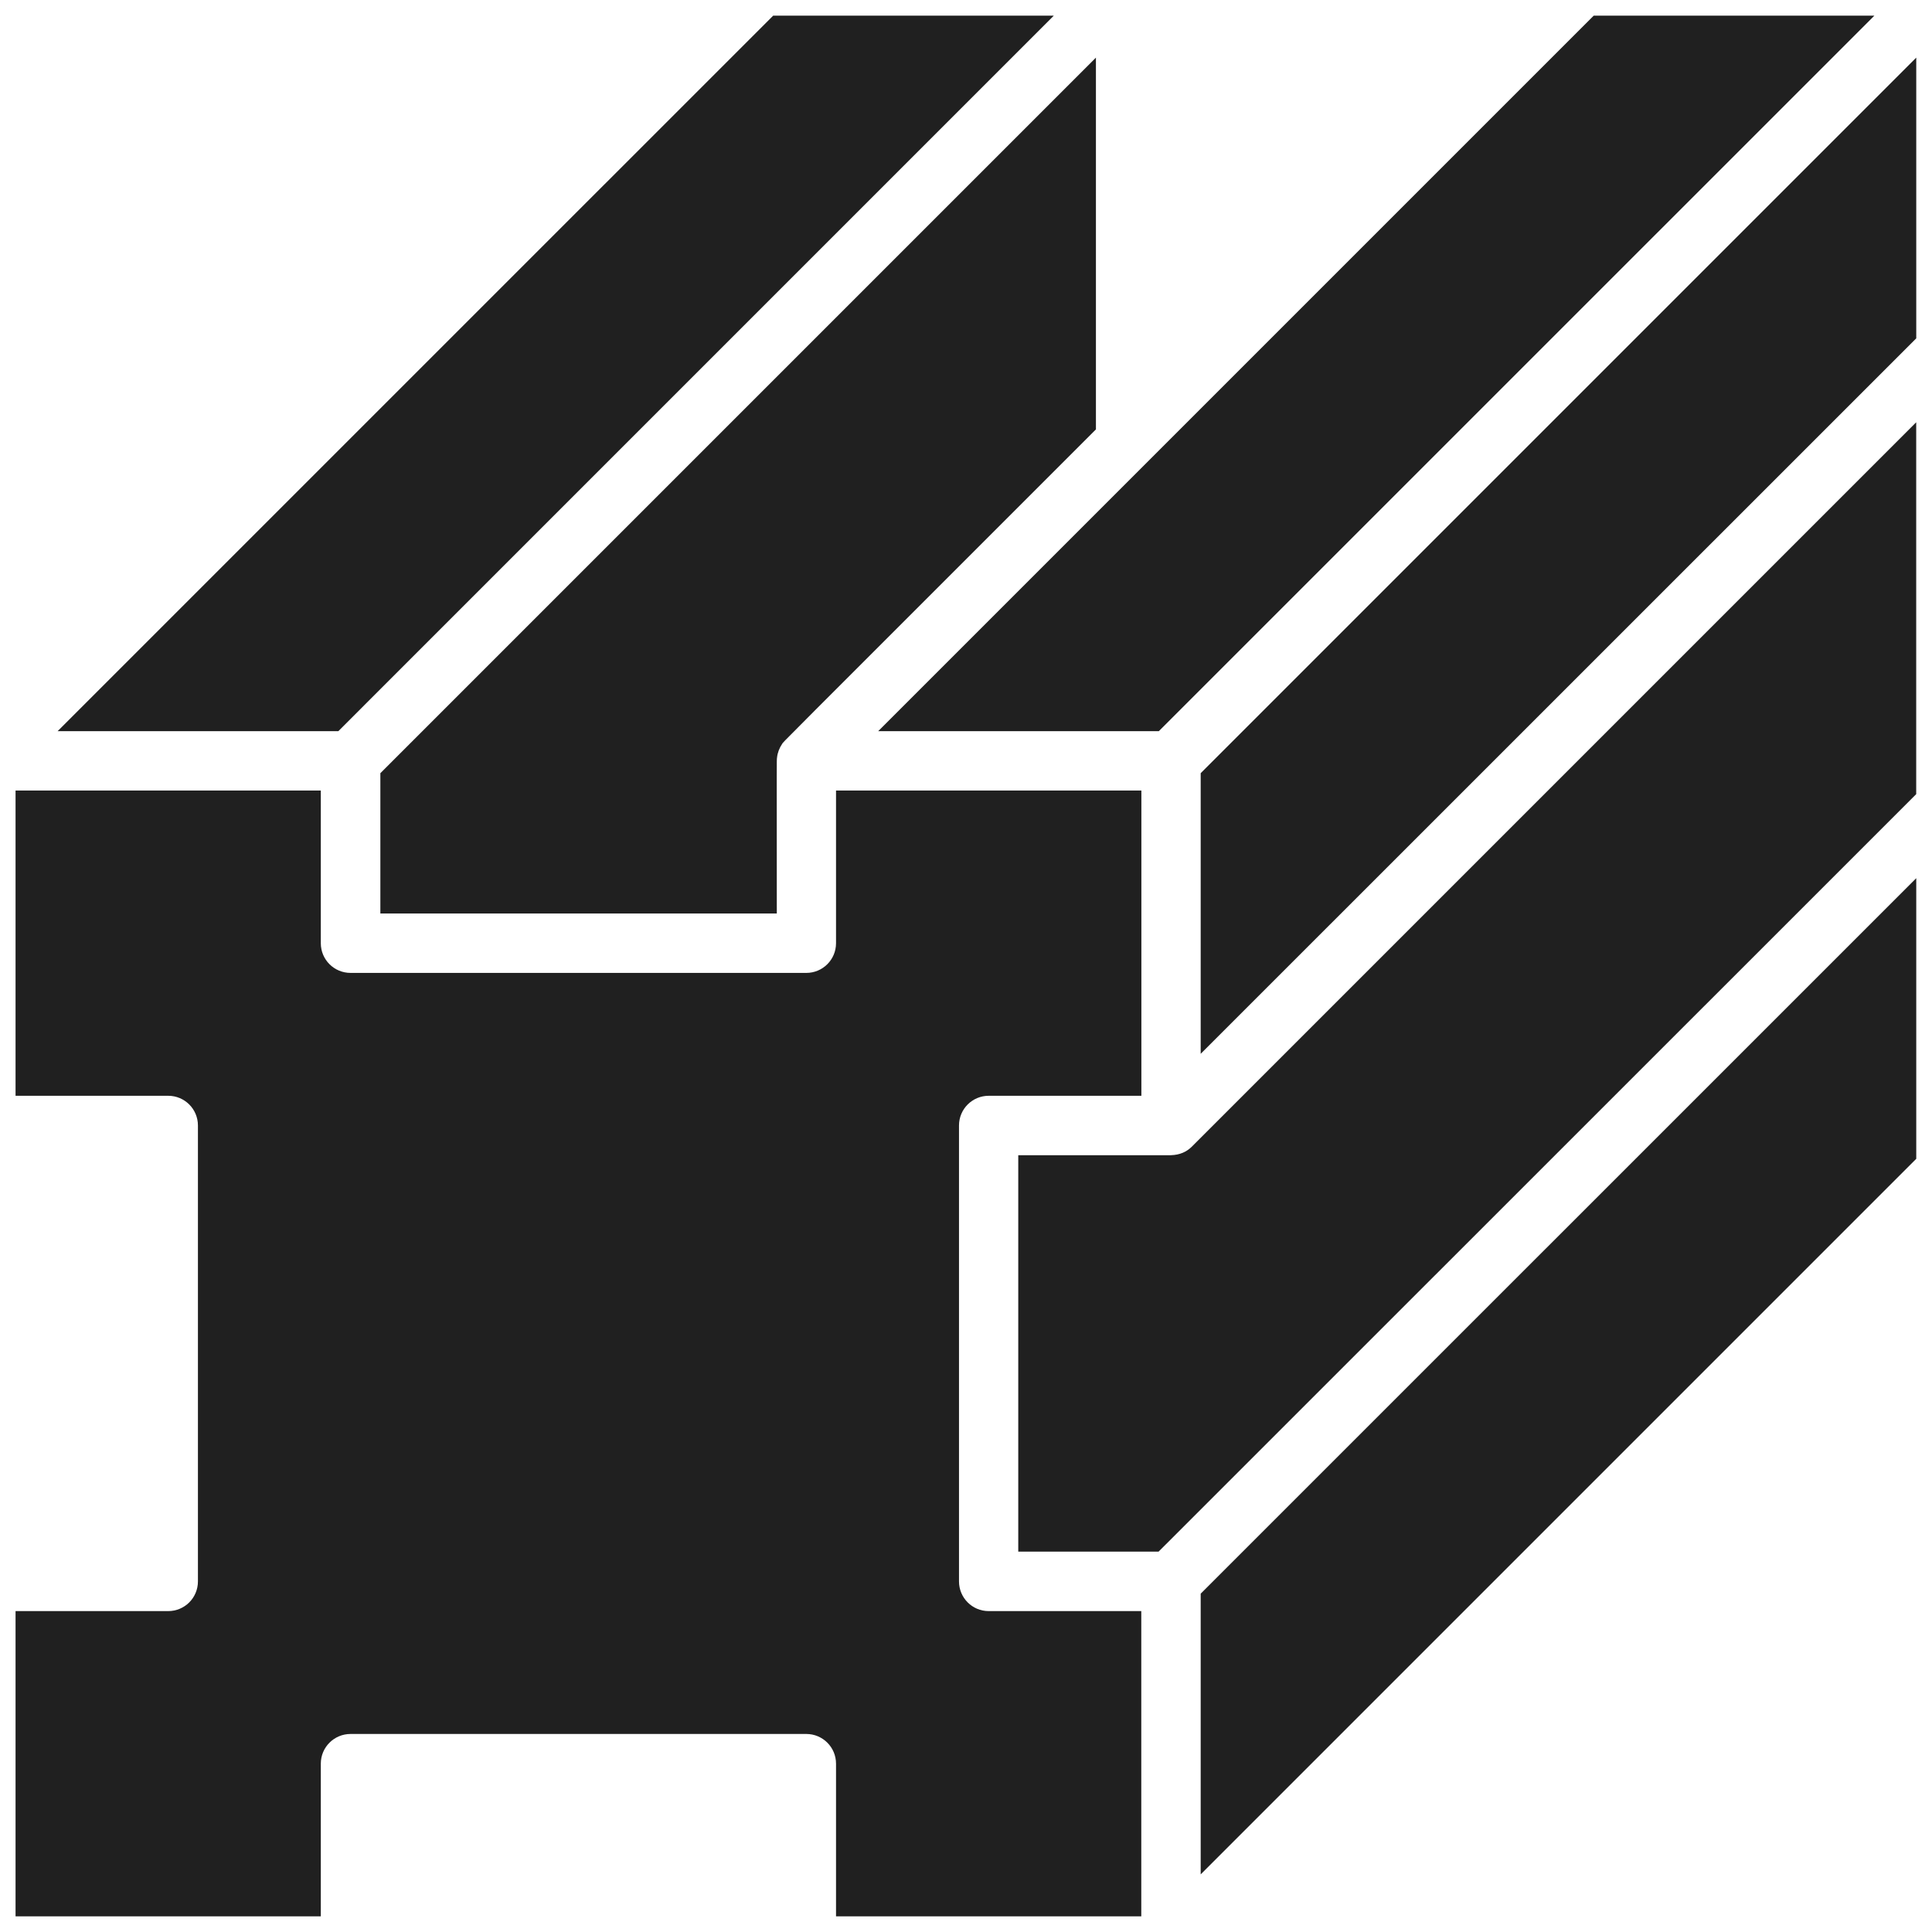
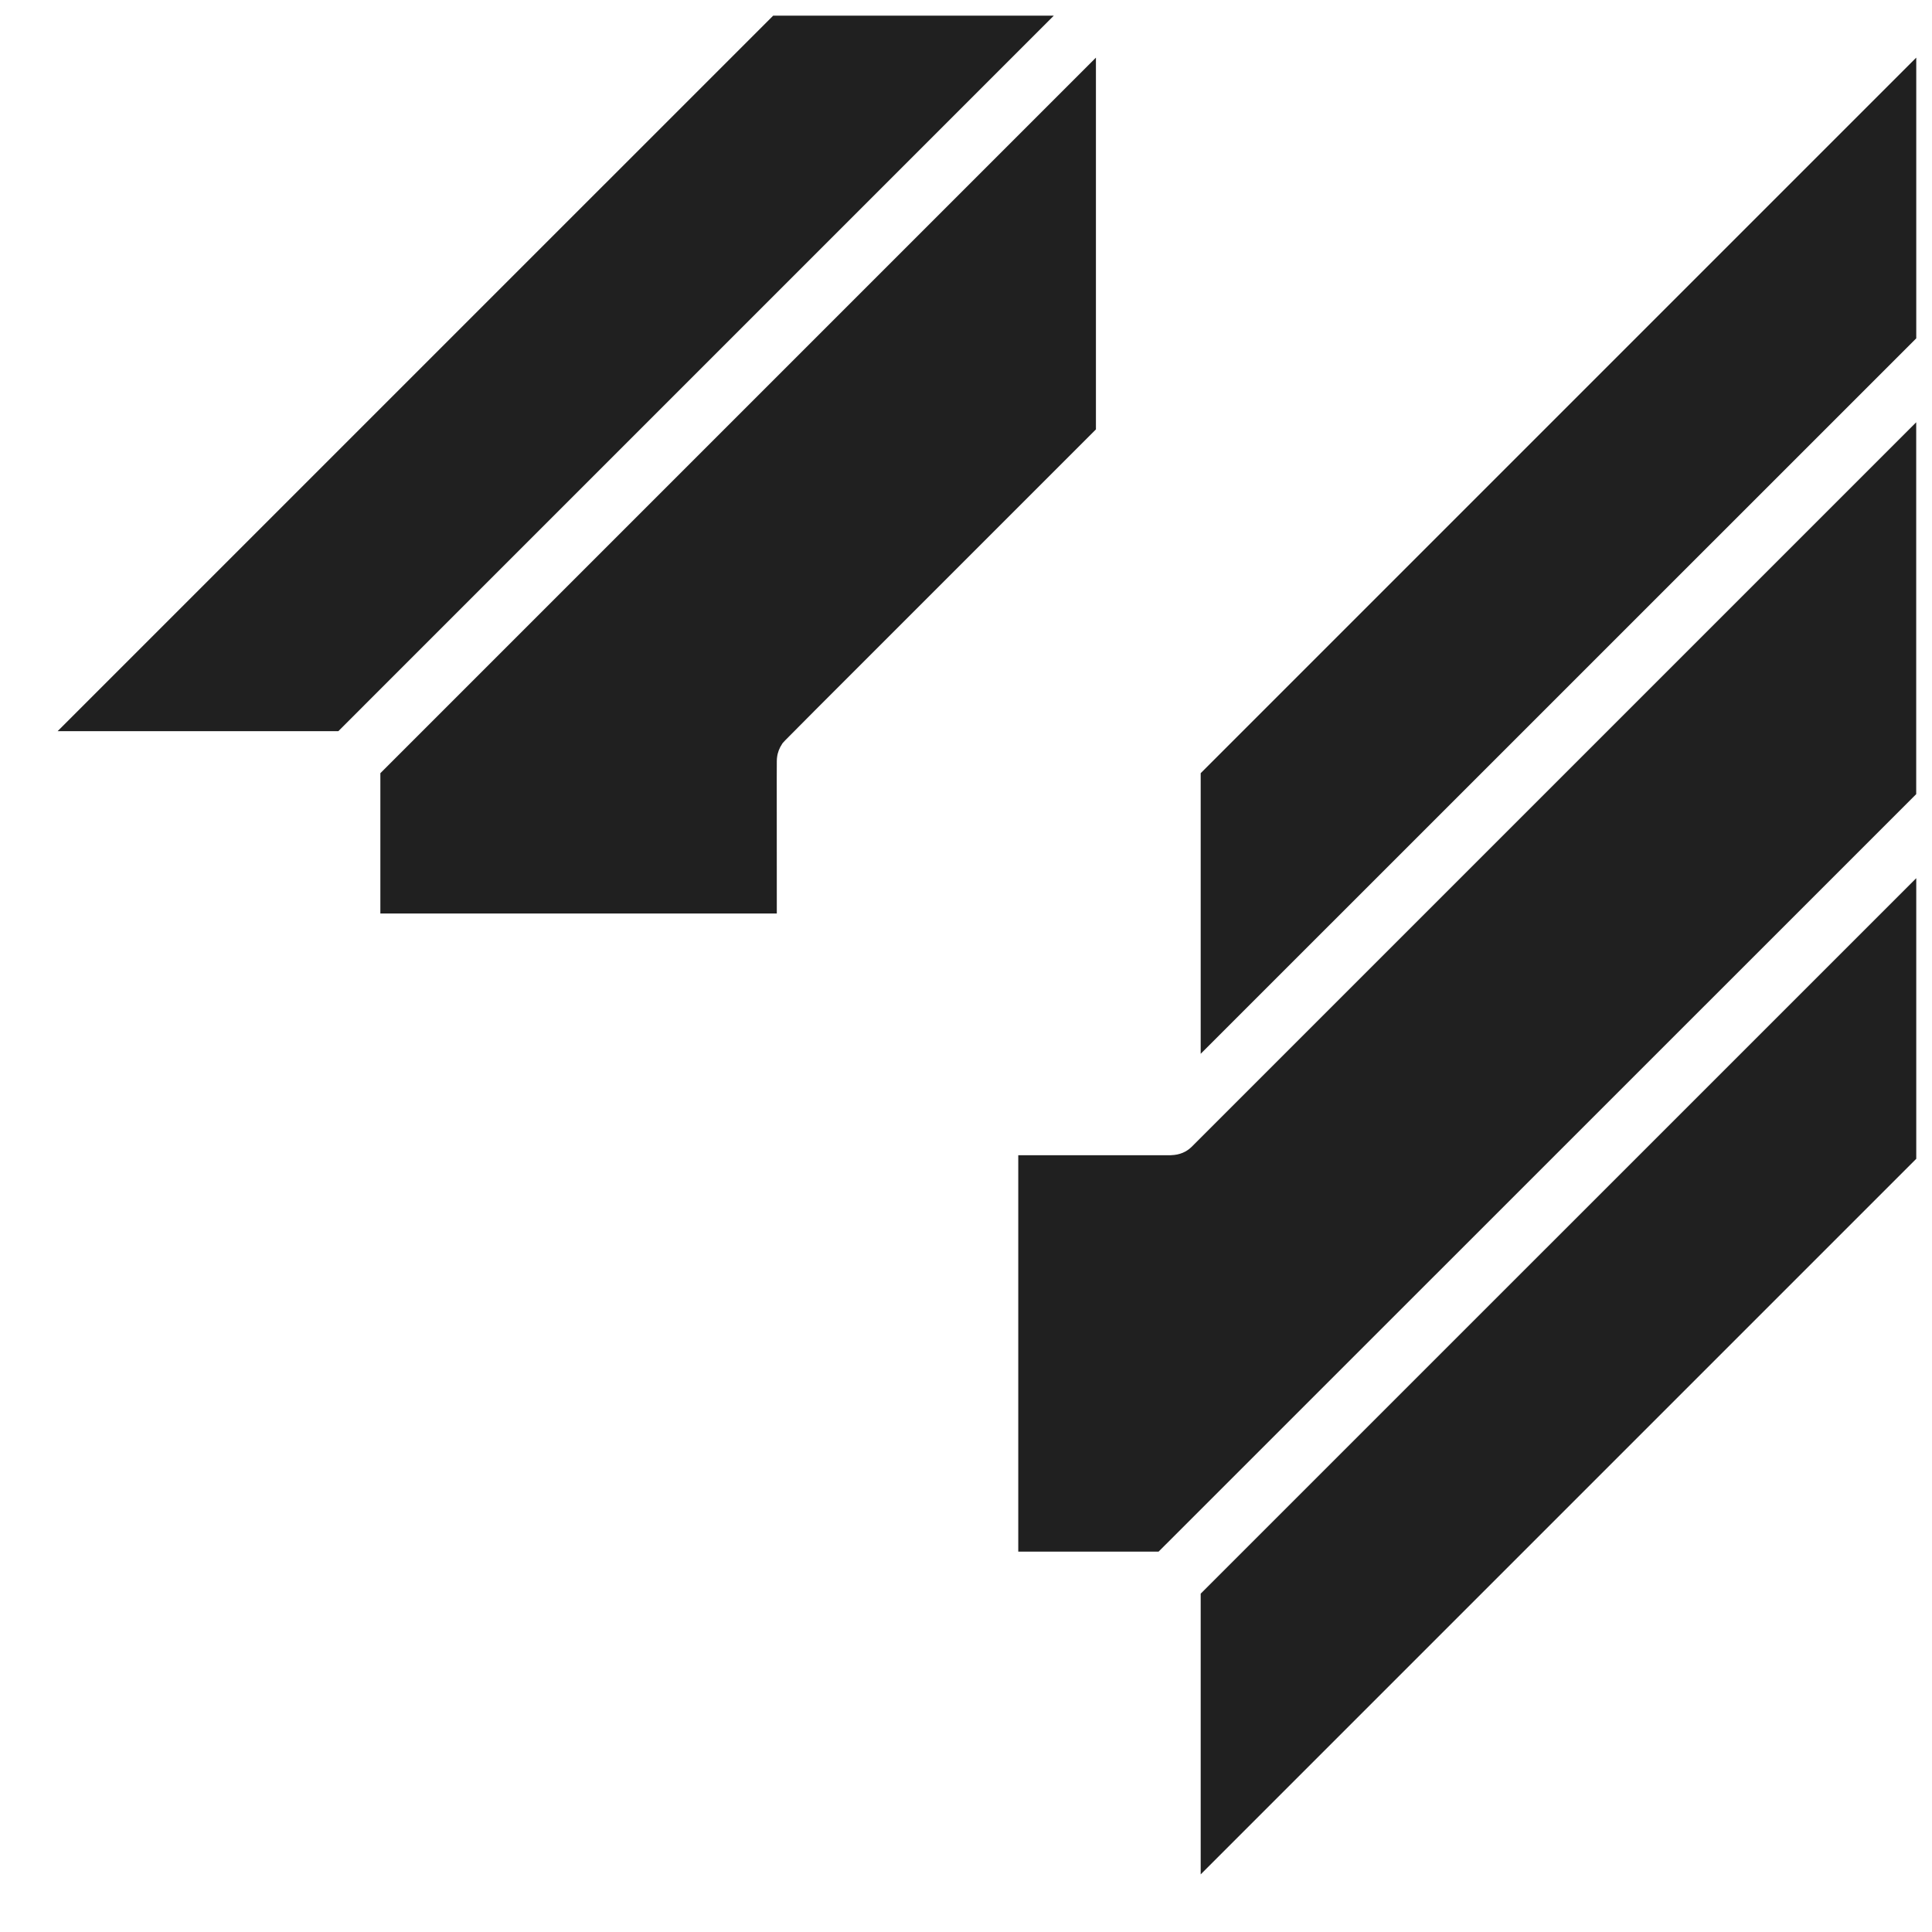
<svg xmlns="http://www.w3.org/2000/svg" width="40" height="40" viewBox="0 0 40 40" fill="none">
-   <path d="M19.855 32.741V23.302C19.855 22.962 20.13 22.687 20.47 22.687H23.631V16.367H17.309V19.528C17.309 19.868 17.034 20.143 16.694 20.143H7.258C6.917 20.143 6.642 19.868 6.642 19.528V16.367H0.322V22.687H3.483C3.823 22.687 4.098 22.962 4.098 23.302V32.741C4.098 33.081 3.823 33.356 3.483 33.356H0.322V39.676H6.642V36.515C6.642 36.175 6.917 35.9 7.258 35.9H16.694C17.034 35.9 17.309 36.175 17.309 36.515V39.676H23.629V33.356H20.469C20.13 33.356 19.855 33.081 19.855 32.741Z" fill="#202020" />
  <path d="M24.859 38.807L39.674 23.992V18.182L24.859 32.995V38.807Z" fill="#202020" />
  <path d="M21.818 0.324H16.008L1.193 15.138H7.005L21.818 0.324Z" fill="#202020" />
  <path d="M7.875 18.913H16.083C16.083 15.641 16.078 15.759 16.088 15.682C16.099 15.581 16.137 15.485 16.192 15.404C16.242 15.332 15.818 15.764 22.69 8.89V1.193L7.875 16.008L7.875 18.913Z" fill="#202020" />
-   <path d="M23.992 15.138L38.807 0.324H32.996L18.182 15.138H23.992Z" fill="#202020" />
  <path d="M24.243 23.918H21.082V32.125H23.987L39.673 16.442V8.743L24.678 23.738C24.567 23.849 24.425 23.912 24.243 23.917L24.243 23.918Z" fill="#202020" />
  <path d="M24.859 16.008V21.818L39.674 7.005V1.193L24.859 16.008Z" fill="#202020" />
</svg>